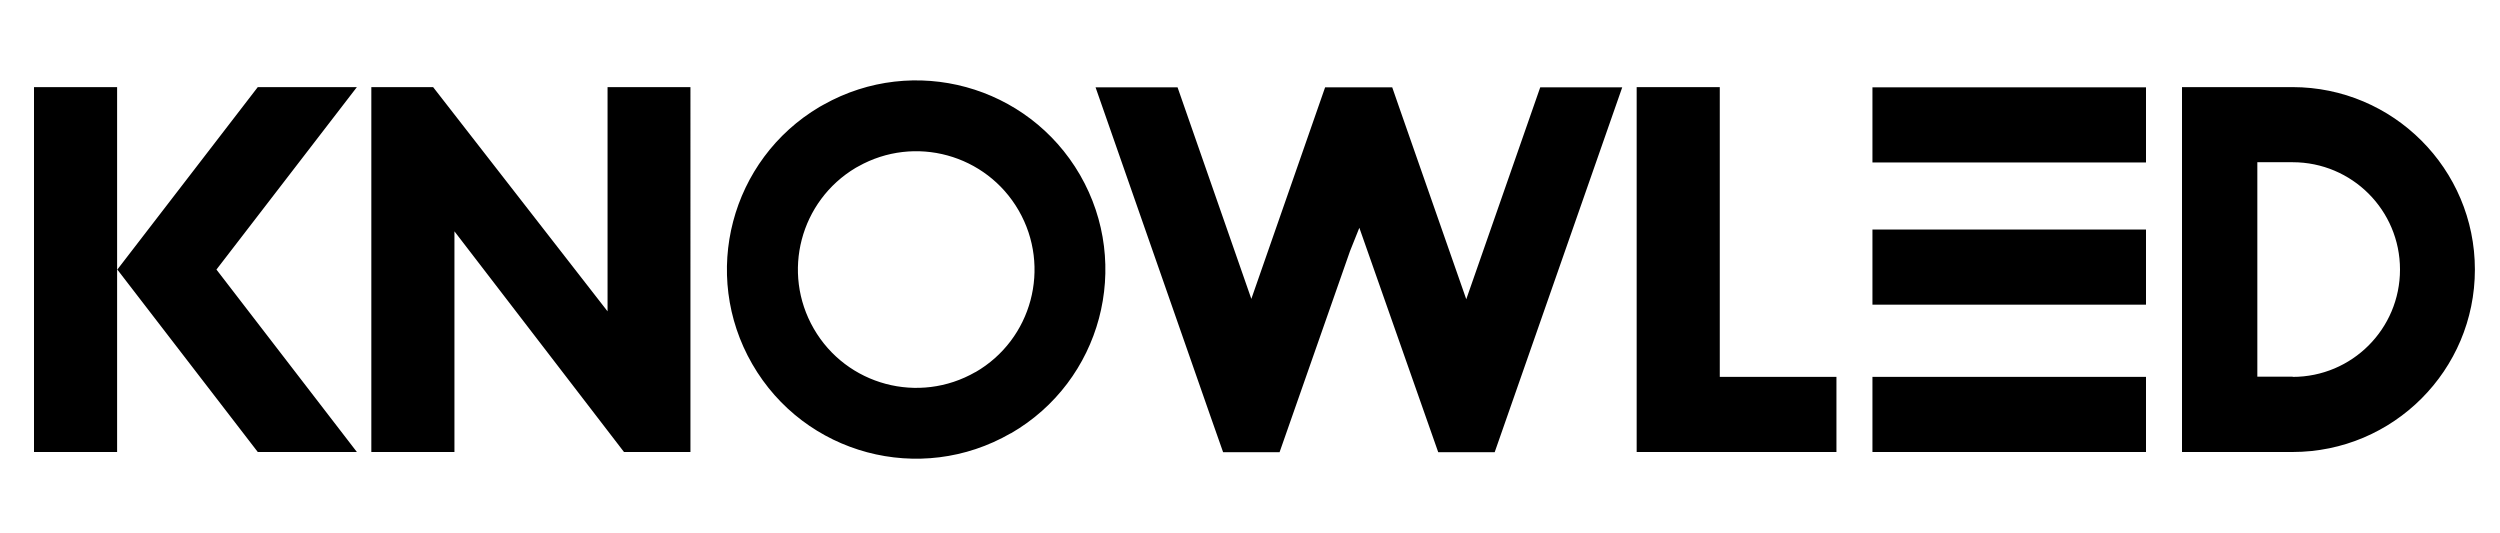
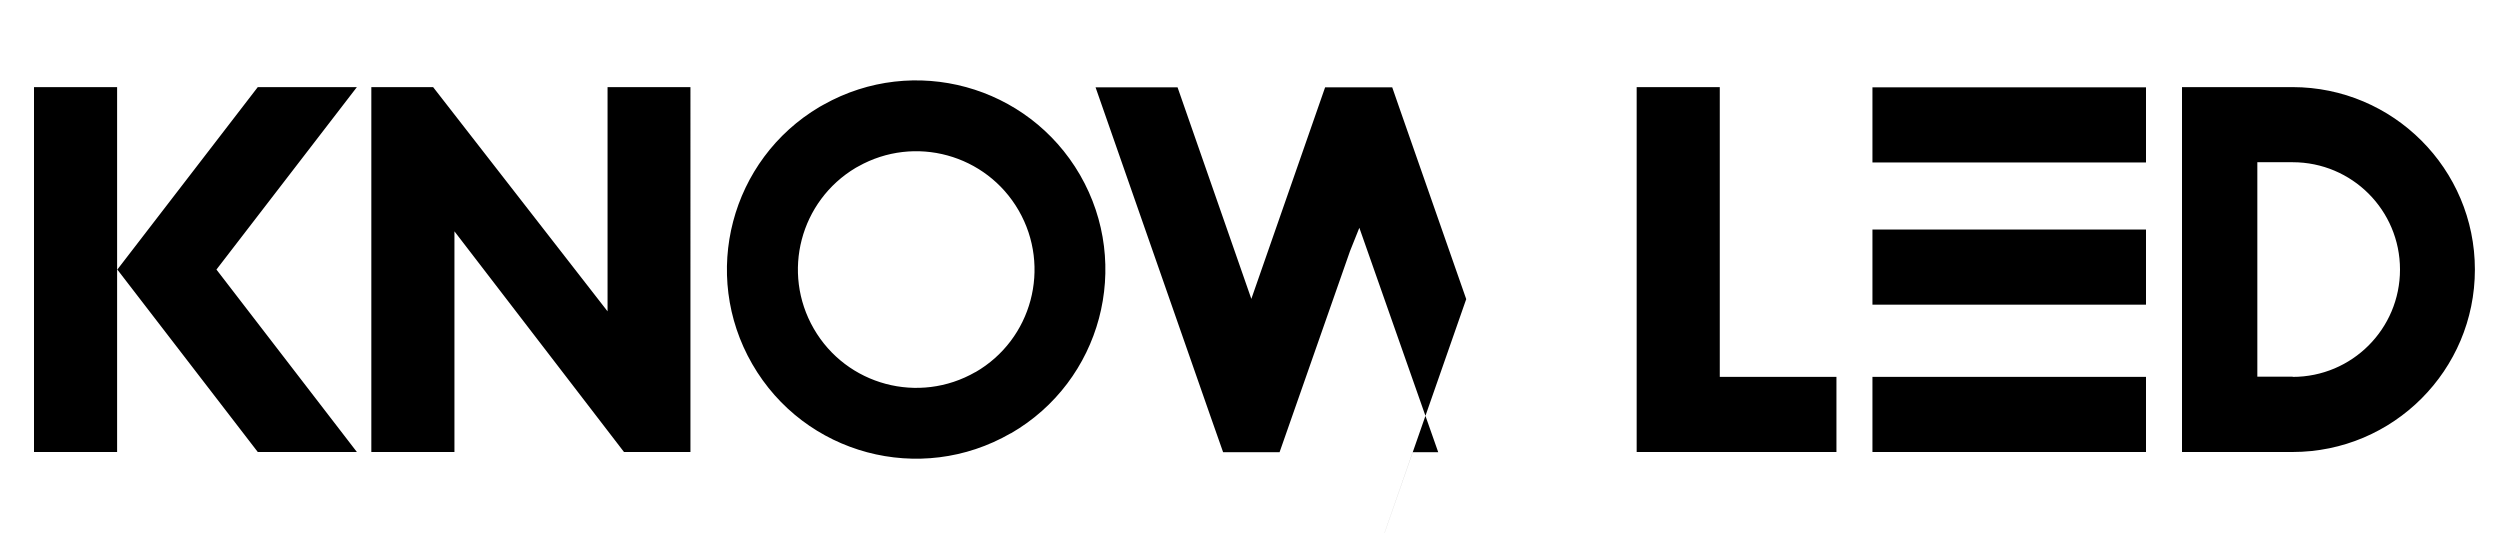
<svg xmlns="http://www.w3.org/2000/svg" id="_图层_1" data-name="图层_1" version="1.1" viewBox="0 0 112.5 24">
  <defs>
    <style>
      .st0 {
        fill-rule: evenodd;
      }
    </style>
  </defs>
-   <path class="st0" d="M96.57,7.31v-3.38h-12.31v3.38h12.31ZM84.26,20.34h12.31v-3.38h-12.31v3.38h0ZM73.65,20.34h8.99s0-3.38,0-3.38h-5.25V3.92h-3.74v16.42h0ZM65.98,13.46l-3-8.58h0s-.33-.95-.33-.95h-3.02l-3.32,9.52-3.32-9.52h-3.69l5.17,14.8h0s.57,1.62.57,1.62h2.54l3.17-9.05.42-1.05,3.55,10.1h2.54l5.74-16.42h-3.69l-3.33,9.54h0ZM27.34,3.92v10.09l-7.85-10.09h-2.78v16.42h3.74v-9.93l7.63,9.93h2.99V3.92h-3.74ZM11.6,3.92l-6.32,8.21,6.32,8.21h4.46l-6.32-8.21,6.32-8.21h-4.46ZM1.53,20.34h3.74V3.92H1.53v16.42h0ZM45.48,19.5c-4.07,2.35-9.28.96-11.63-3.12-2.33-4.04-.97-9.2,3.03-11.57l.18-.1c4.06-2.28,9.2-.88,11.54,3.16,2.35,4.07.96,9.28-3.11,11.63h0ZM43.89,16.75c2.55-1.47,3.42-4.73,1.95-7.28-1.46-2.53-4.68-3.41-7.22-1.98l-.11.06c-2.5,1.49-3.35,4.71-1.89,7.24,1.47,2.55,4.73,3.42,7.28,1.95h0ZM103.17,16.96c2.67,0,4.83-2.16,4.83-4.83s-2.16-4.83-4.83-4.83h-1.59v9.65h1.59ZM98.19,3.92h4.97c4.53,0,8.21,3.68,8.21,8.21s-3.67,8.21-8.21,8.21h-4.97V3.92h0ZM96.57,13.71v-3.38h-12.31v3.38h12.31Z" />
+   <path class="st0" d="M96.57,7.31v-3.38h-12.31v3.38h12.31ZM84.26,20.34h12.31v-3.38h-12.31v3.38h0ZM73.65,20.34h8.99s0-3.38,0-3.38h-5.25V3.92h-3.74v16.42h0ZM65.98,13.46l-3-8.58h0s-.33-.95-.33-.95h-3.02l-3.32,9.52-3.32-9.52h-3.69l5.17,14.8h0s.57,1.62.57,1.62h2.54l3.17-9.05.42-1.05,3.55,10.1h2.54h-3.69l-3.33,9.54h0ZM27.34,3.92v10.09l-7.85-10.09h-2.78v16.42h3.74v-9.93l7.63,9.93h2.99V3.92h-3.74ZM11.6,3.92l-6.32,8.21,6.32,8.21h4.46l-6.32-8.21,6.32-8.21h-4.46ZM1.53,20.34h3.74V3.92H1.53v16.42h0ZM45.48,19.5c-4.07,2.35-9.28.96-11.63-3.12-2.33-4.04-.97-9.2,3.03-11.57l.18-.1c4.06-2.28,9.2-.88,11.54,3.16,2.35,4.07.96,9.28-3.11,11.63h0ZM43.89,16.75c2.55-1.47,3.42-4.73,1.95-7.28-1.46-2.53-4.68-3.41-7.22-1.98l-.11.06c-2.5,1.49-3.35,4.71-1.89,7.24,1.47,2.55,4.73,3.42,7.28,1.95h0ZM103.17,16.96c2.67,0,4.83-2.16,4.83-4.83s-2.16-4.83-4.83-4.83h-1.59v9.65h1.59ZM98.19,3.92h4.97c4.53,0,8.21,3.68,8.21,8.21s-3.67,8.21-8.21,8.21h-4.97V3.92h0ZM96.57,13.71v-3.38h-12.31v3.38h12.31Z" />
</svg>